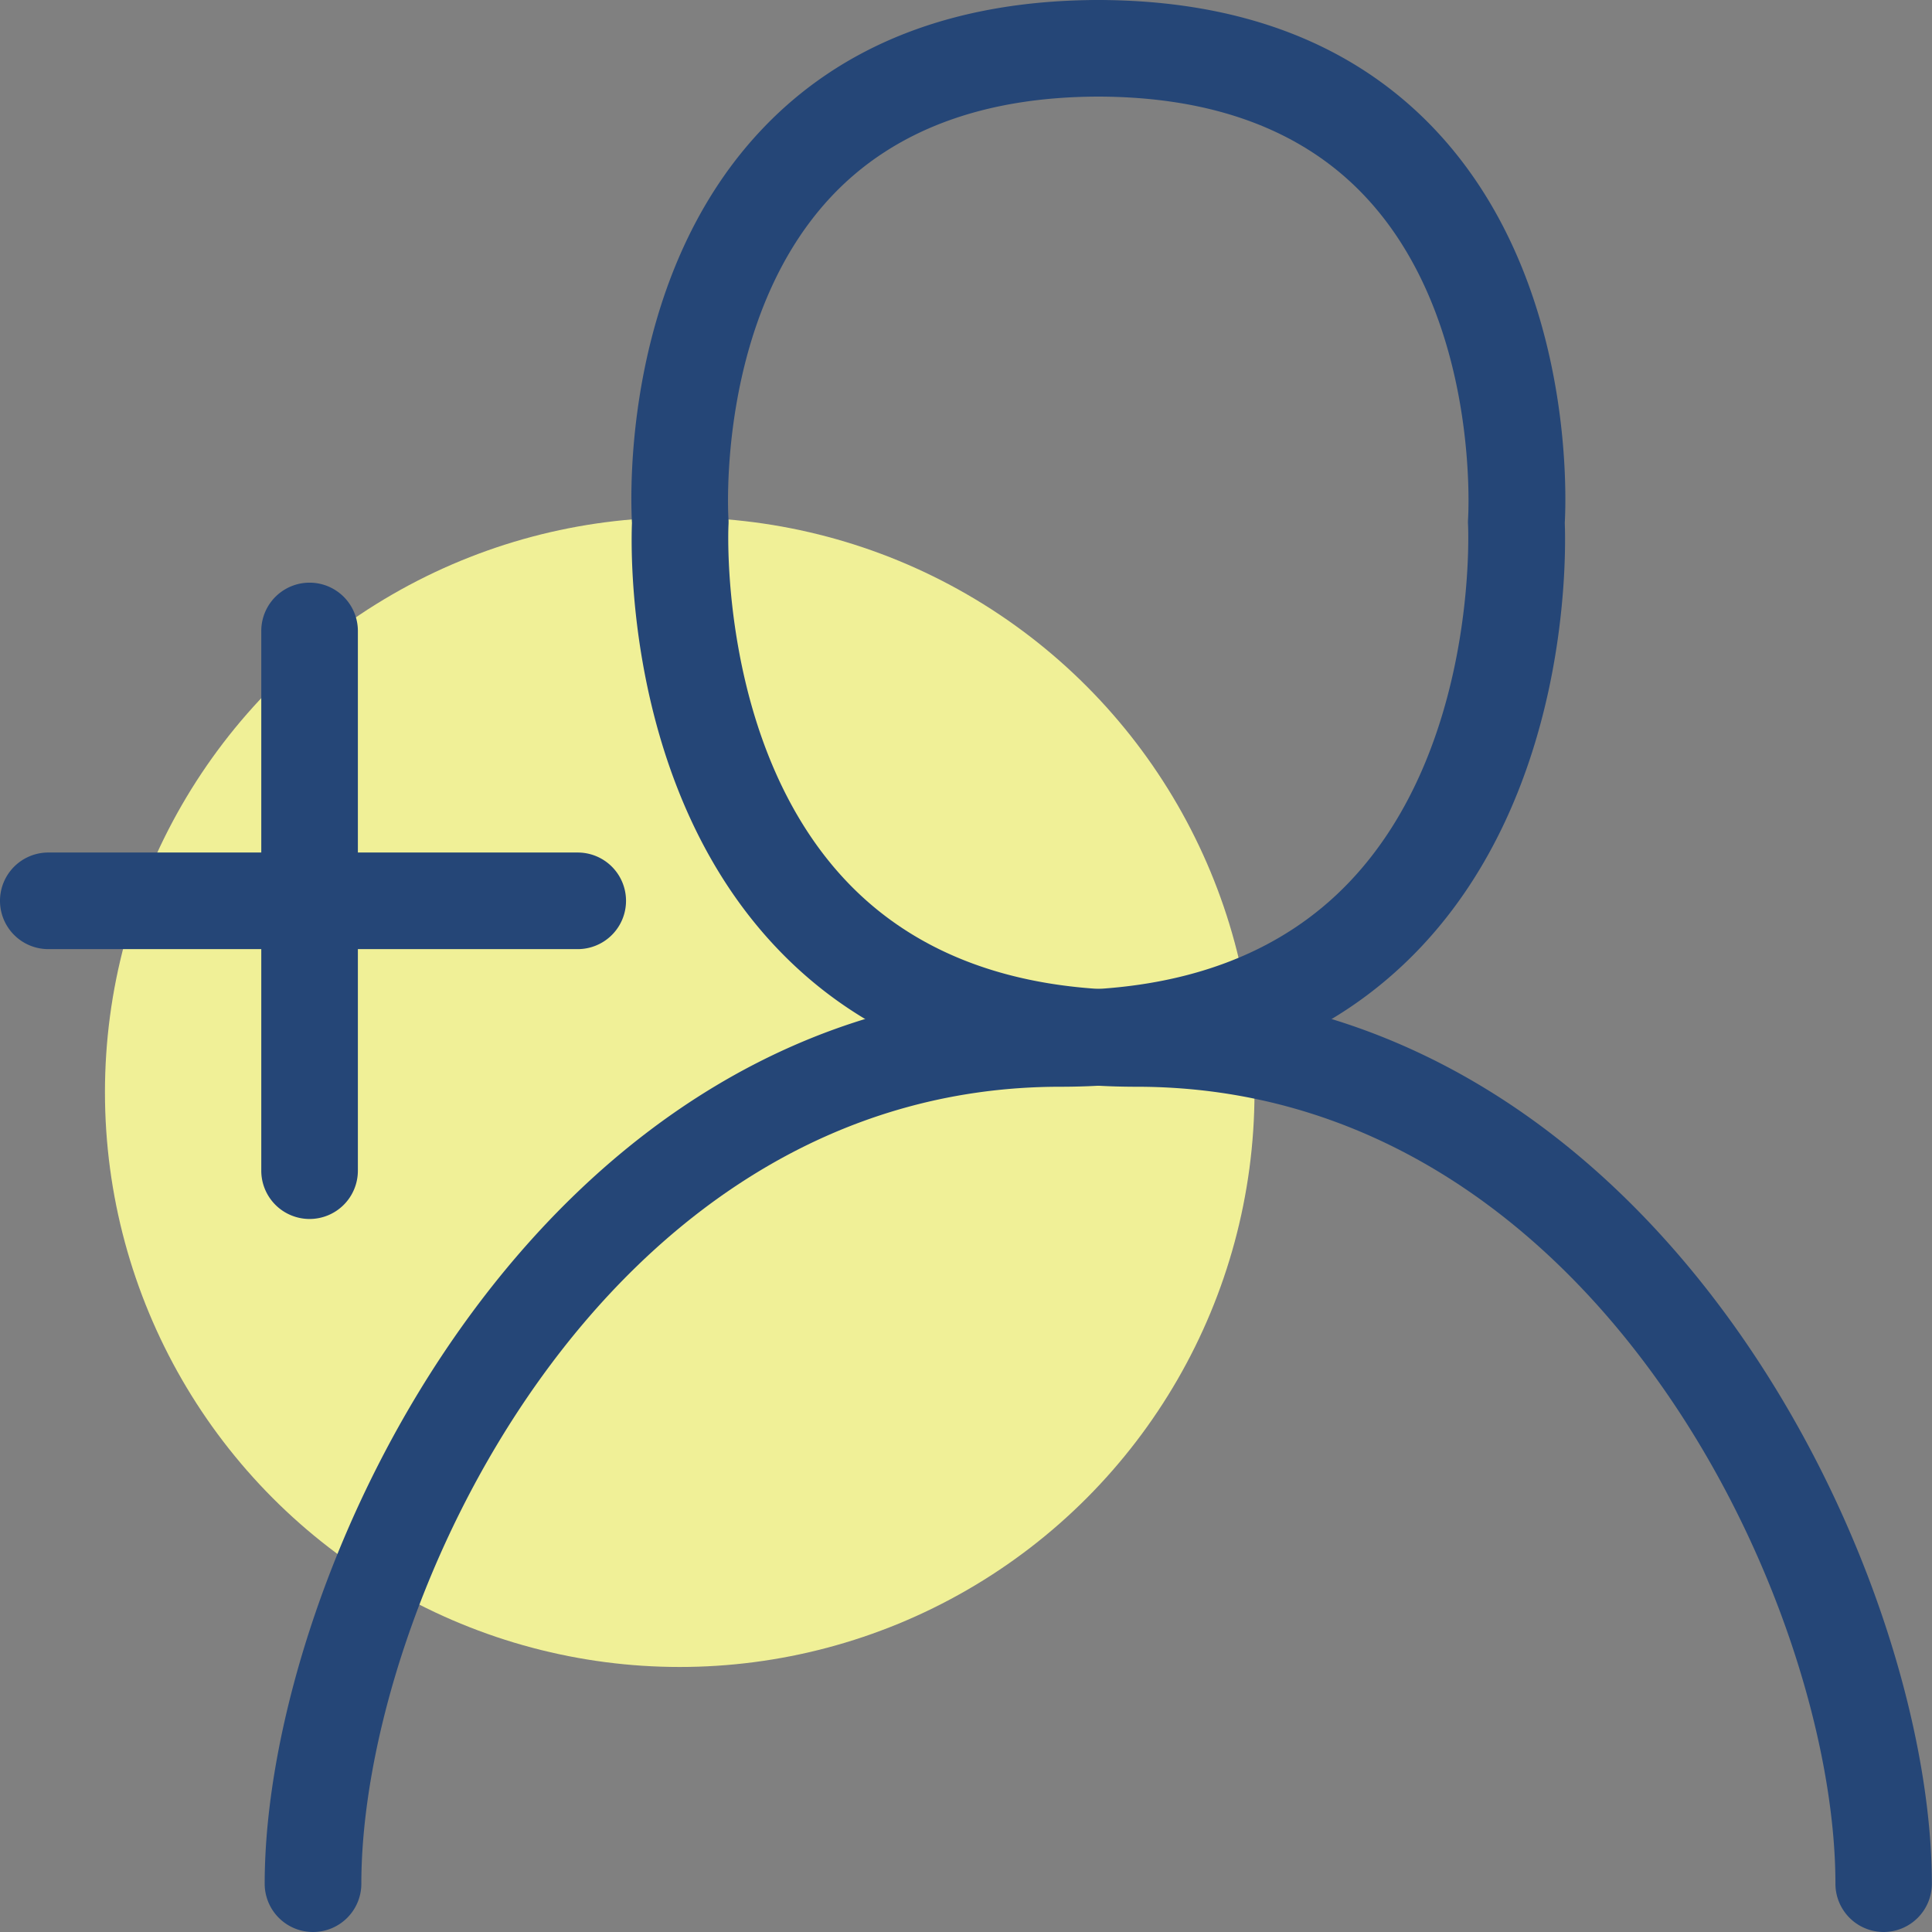
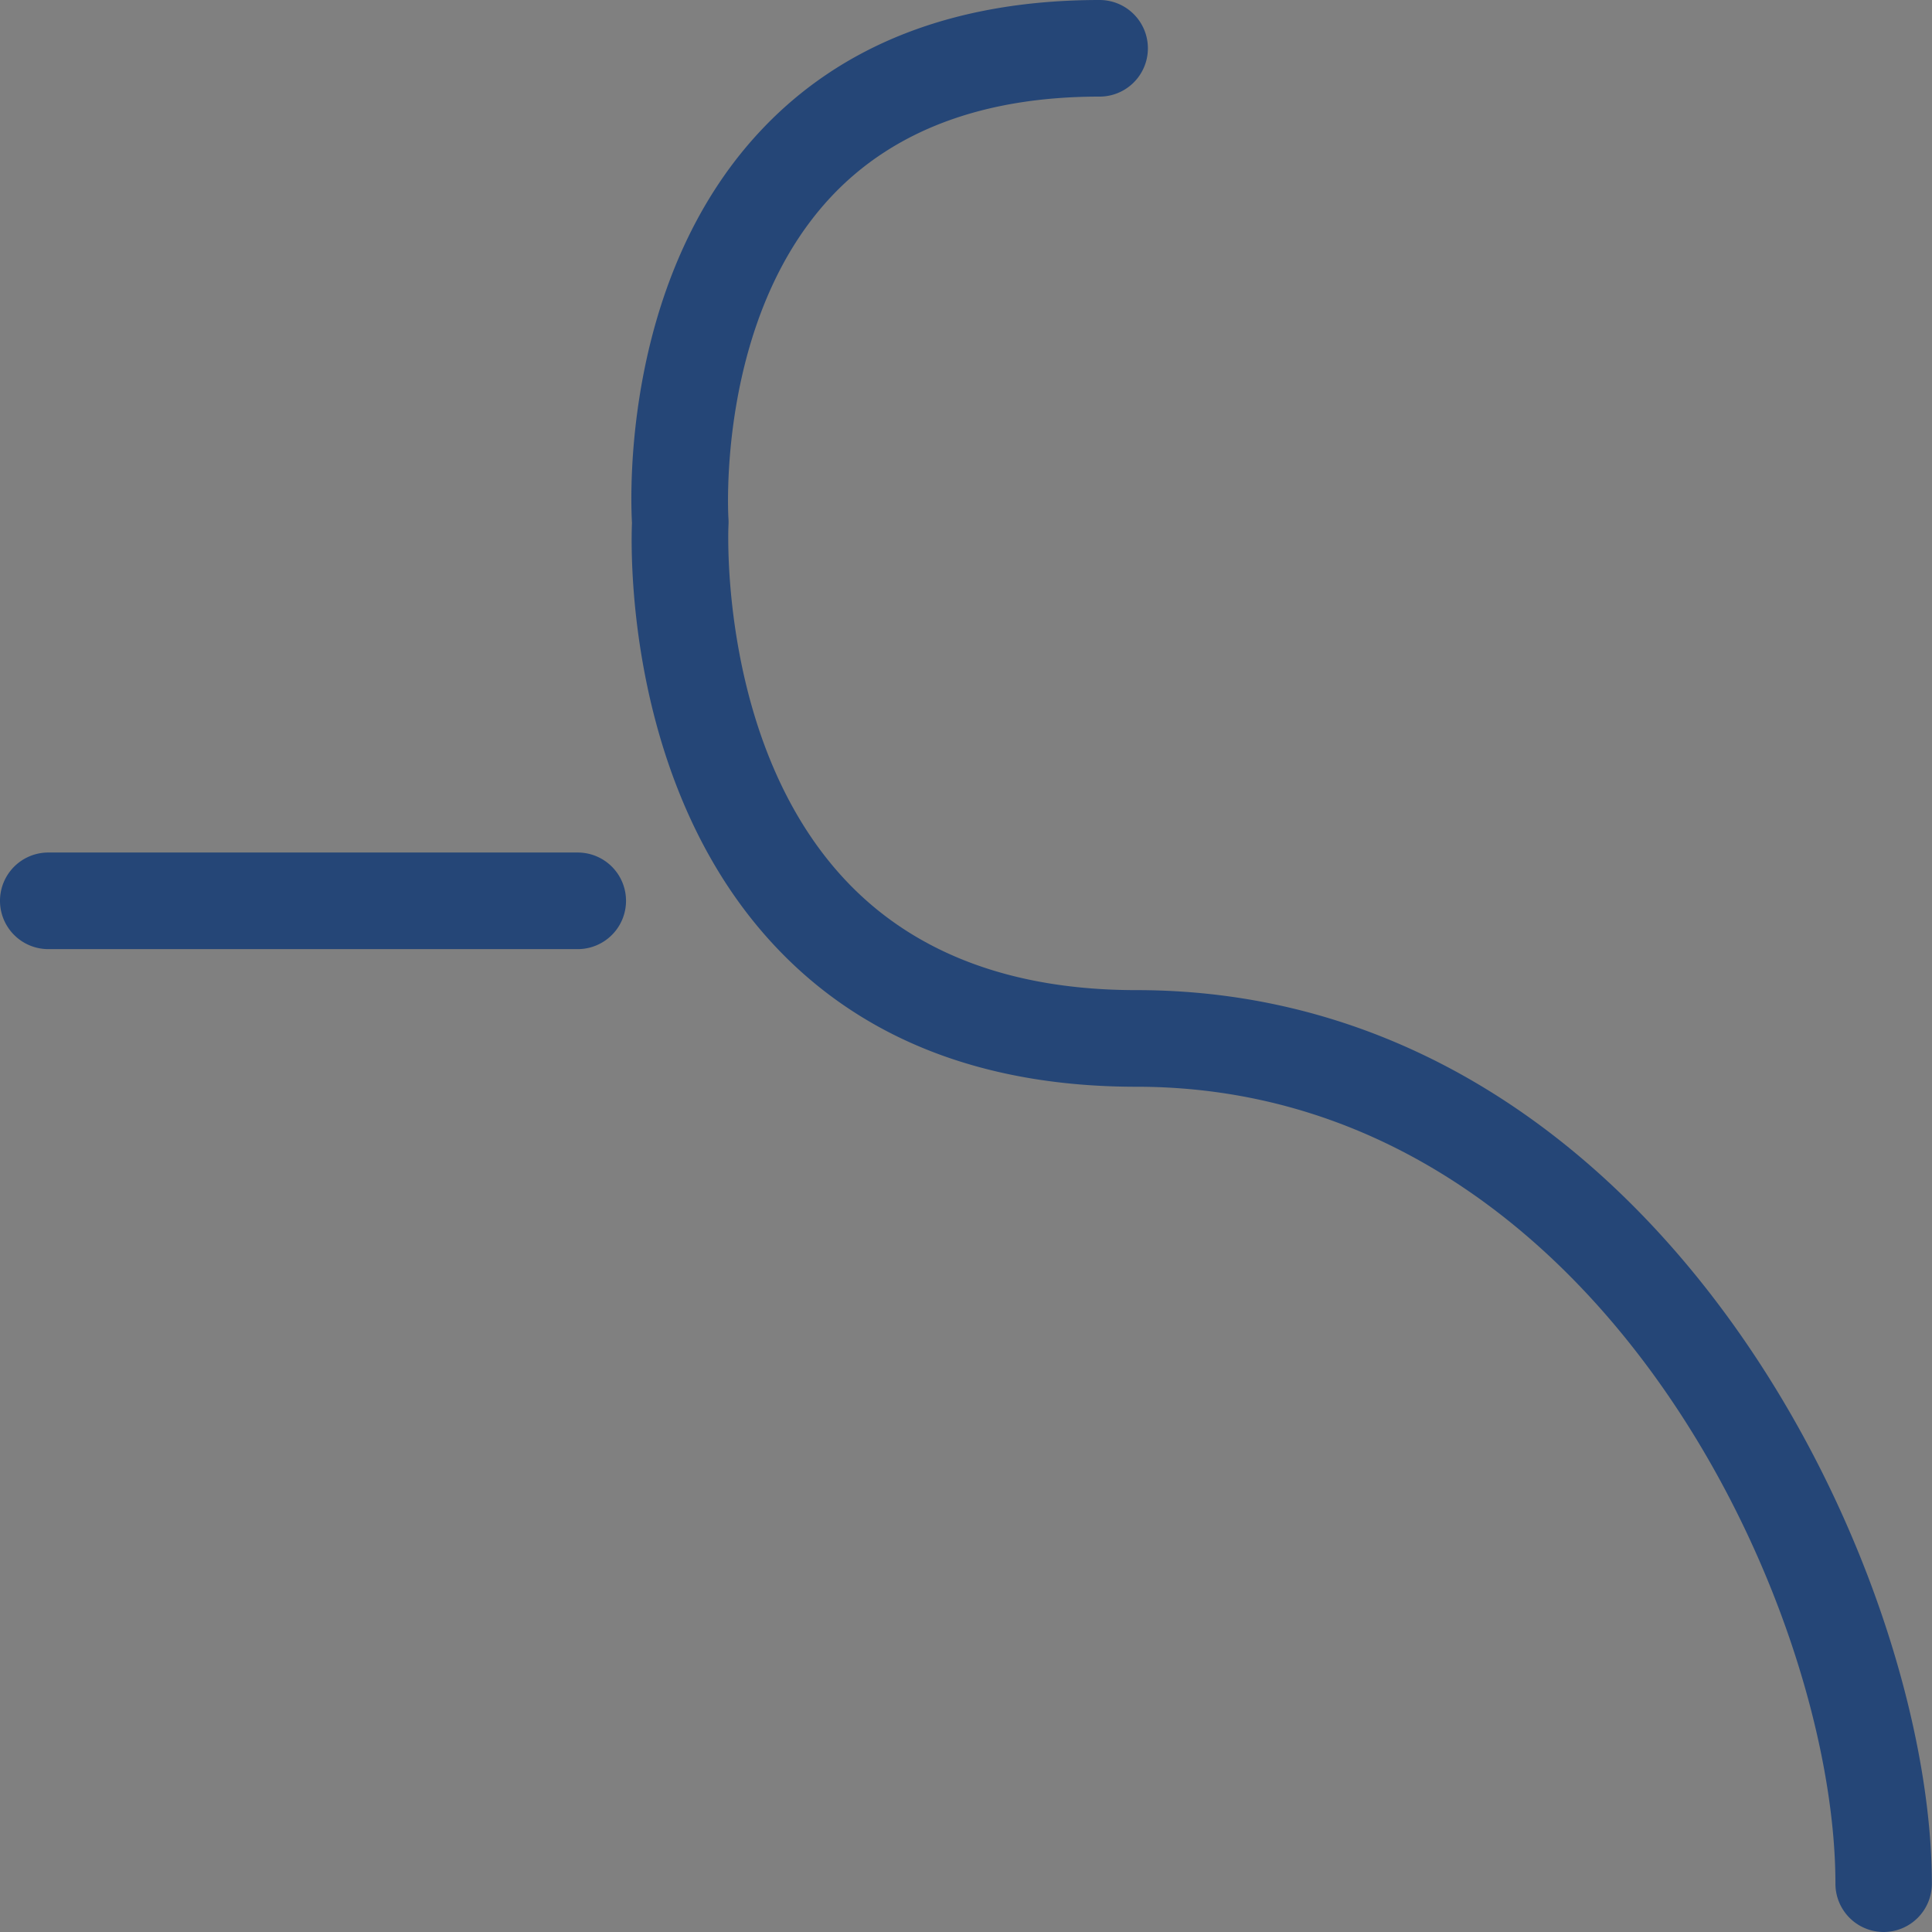
<svg xmlns="http://www.w3.org/2000/svg" width="68" height="68" viewBox="0 0 68 68">
  <rect x="0" y="0" width="68" height="68" fill="#808080" stroke="none" />
  <g id="Onboarding" transform="translate(20 20)">
    <g id="Group_5112" data-name="Group 5112" transform="translate(-20 -20)">
-       <ellipse id="Ellipse_2031" data-name="Ellipse 2031" cx="20.23" cy="20.23" rx="20.23" ry="20.23" transform="translate(3.694 18.212)" fill="#f0f097" />
      <g id="Group_5111" data-name="Group 5111">
        <g id="Group_5110" data-name="Group 5110" transform="translate(9.317)">
-           <path id="Path_300659" data-name="Path 300659" d="M7.176,68a1.7,1.7,0,0,1-1.7-1.7c0-10.975,9.616-31.45,28-31.45,4.361,0,7.794-1.289,10.2-3.83,4.51-4.758,4.159-12.458,4.155-12.534a1.549,1.549,0,0,1,0-.218c.005-.066.437-7-3.593-11.322C42.049,4.593,38.863,3.4,34.774,3.4a1.7,1.7,0,0,1,0-3.4c5.081,0,9.109,1.564,11.974,4.648,4.781,5.148,4.544,12.709,4.487,13.758.042,1.1.185,9.372-5.069,14.934-3.079,3.259-7.348,4.91-12.688,4.91-16.152,0-24.6,18.261-24.6,28.05A1.7,1.7,0,0,1,7.176,68Z" transform="translate(-5.477)" fill="#254677" />
          <path id="Path_300660" data-name="Path 300660" d="M57.142,68a1.7,1.7,0,0,1-1.7-1.7c0-9.789-8.45-28.05-24.6-28.05-5.34,0-9.609-1.651-12.686-4.91C12.9,27.778,13.039,19.5,13.084,18.406c-.058-1.049-.3-8.611,4.485-13.758C20.434,1.564,24.463,0,29.543,0a1.7,1.7,0,0,1,0,3.4c-4.089,0-7.275,1.193-9.469,3.546-4.029,4.321-3.6,11.256-3.593,11.325a1.8,1.8,0,0,1,0,.214c-.005.076-.357,7.776,4.155,12.534,2.41,2.542,5.843,3.83,10.2,3.83,18.385,0,28,20.475,28,31.45A1.7,1.7,0,0,1,57.142,68Z" transform="translate(-0.158 0)" fill="#254677" />
        </g>
        <path id="Path_300661" data-name="Path 300661" d="M20.334,21.052H1.7a1.7,1.7,0,1,1,0-3.4H20.334a1.7,1.7,0,0,1,0,3.4Z" transform="translate(0 12.354)" fill="#254677" />
-         <path id="Path_300662" data-name="Path 300662" d="M7.106,34.464a1.7,1.7,0,0,1-1.7-1.7V13.768a1.7,1.7,0,0,1,3.4,0V32.763A1.7,1.7,0,0,1,7.106,34.464Z" transform="translate(3.79 8.44)" fill="#254677" />
      </g>
    </g>
  </g>
</svg>